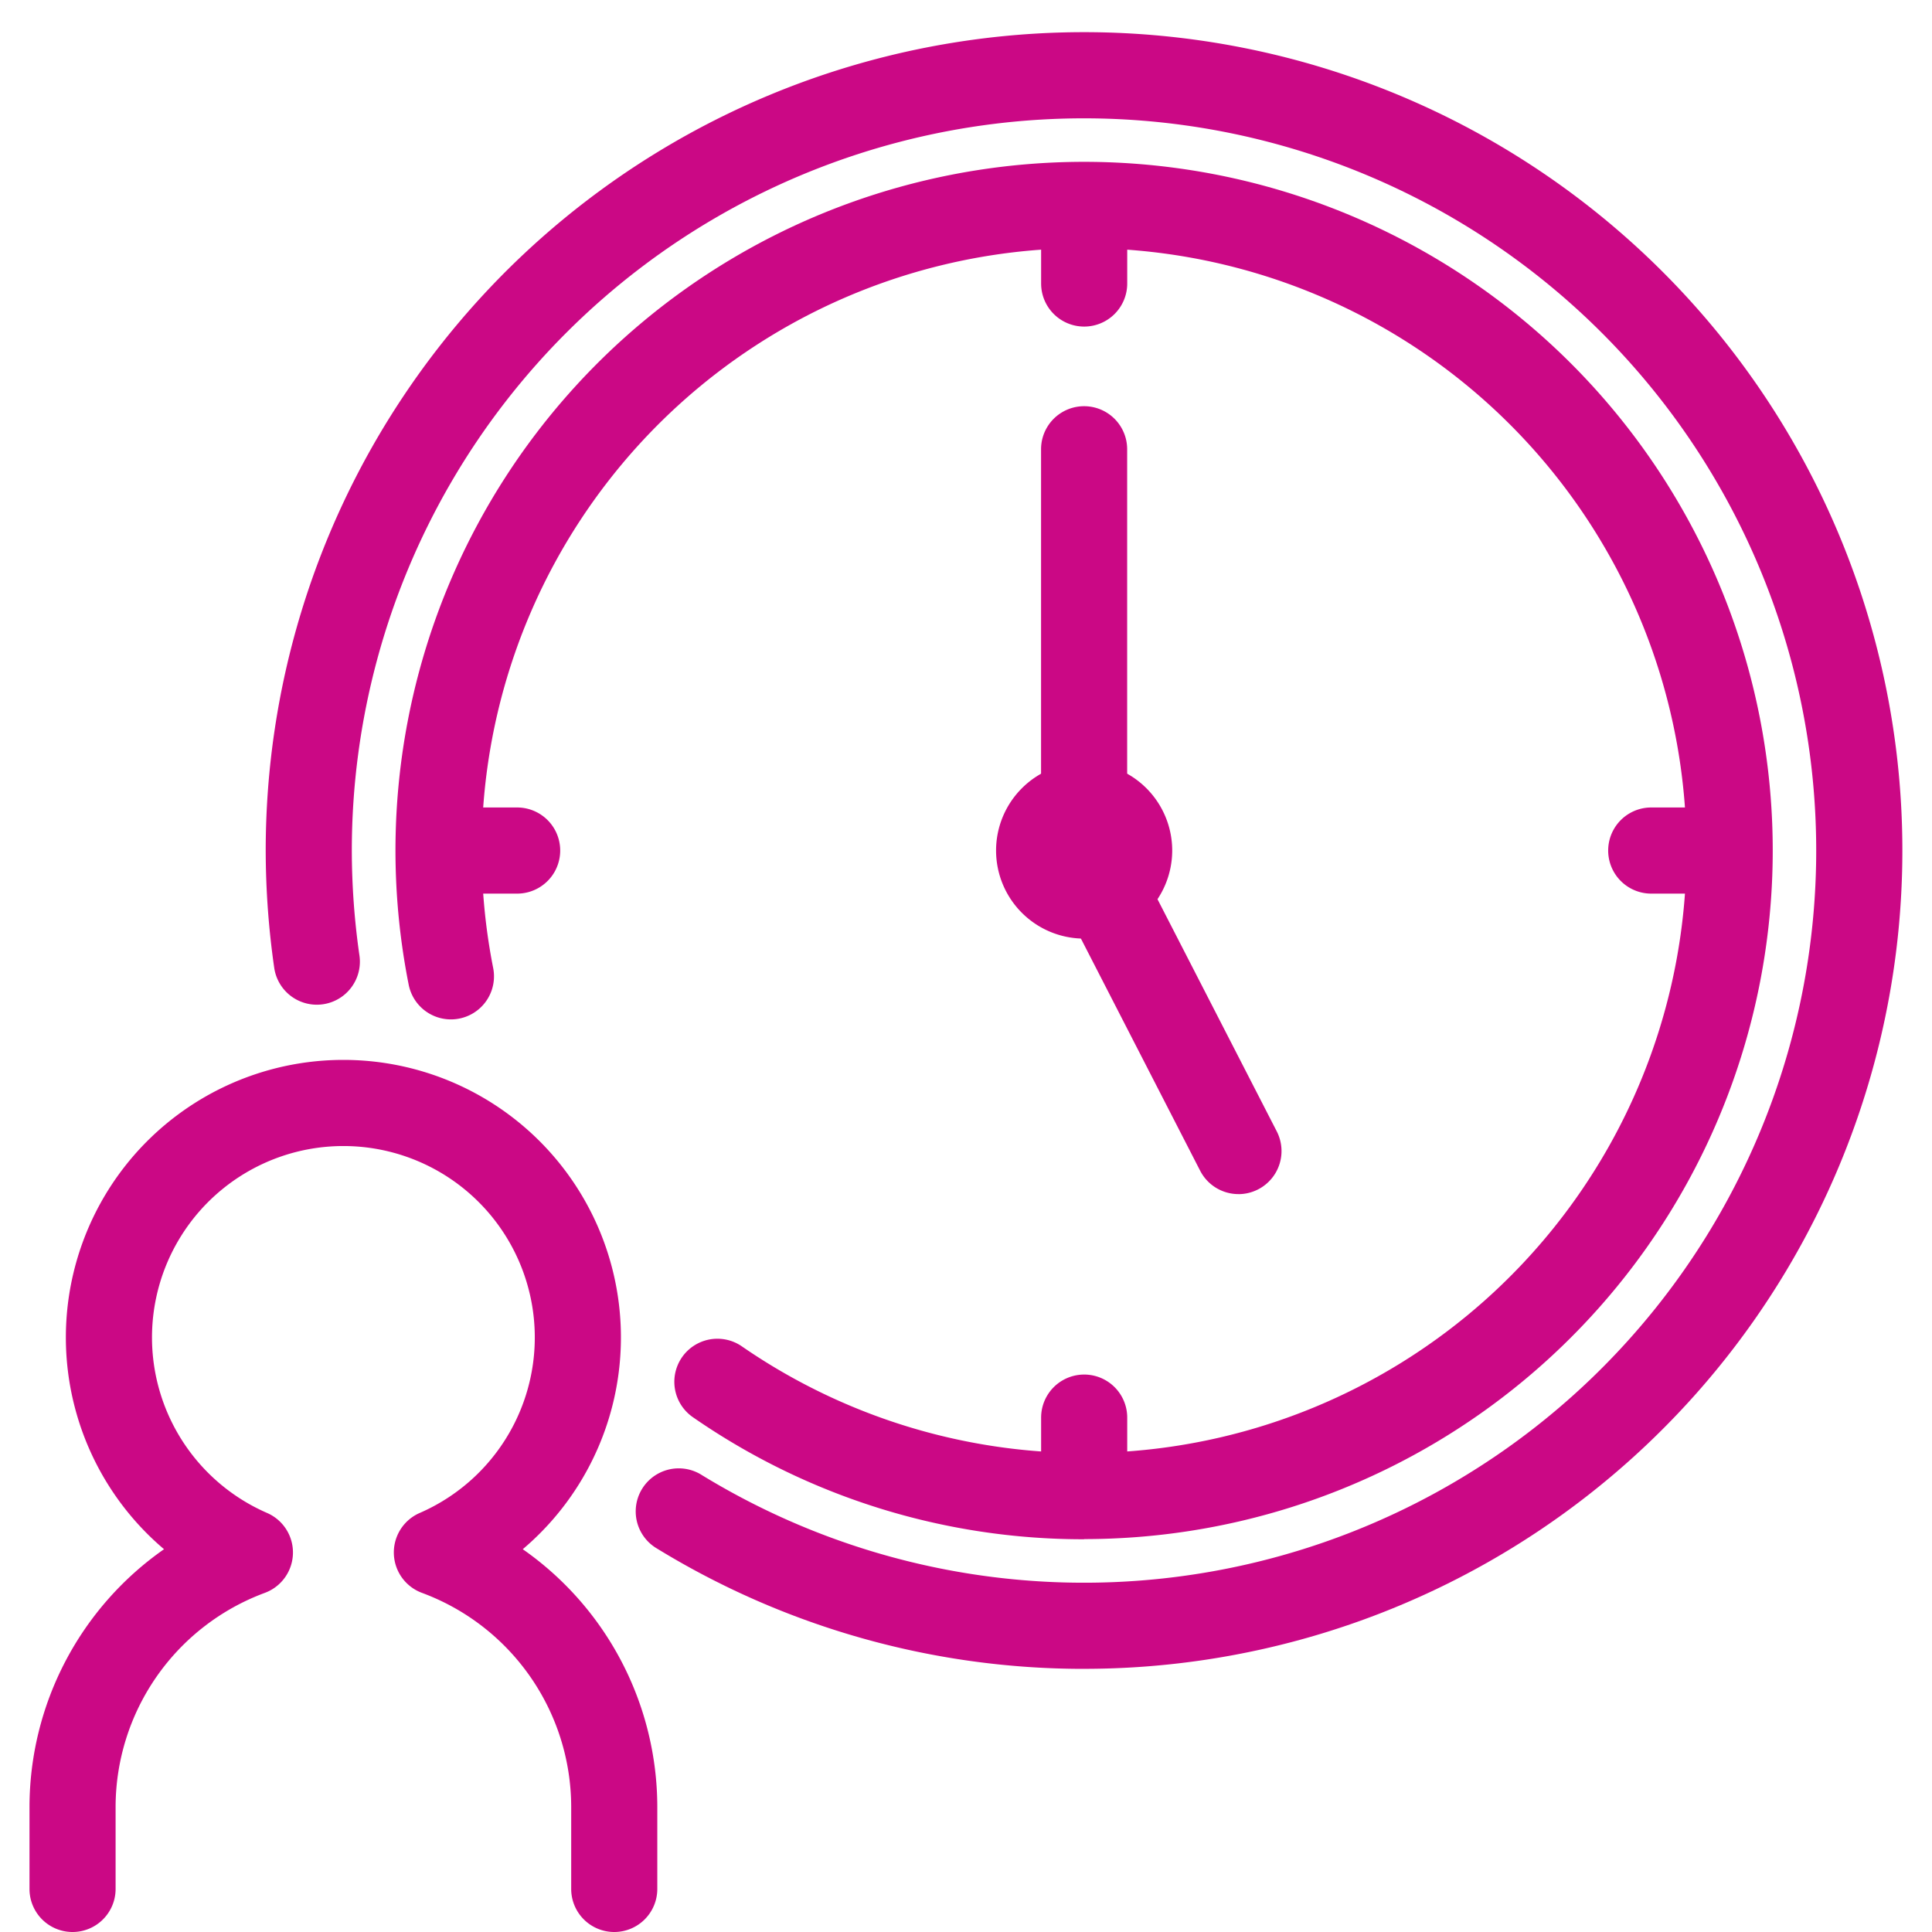
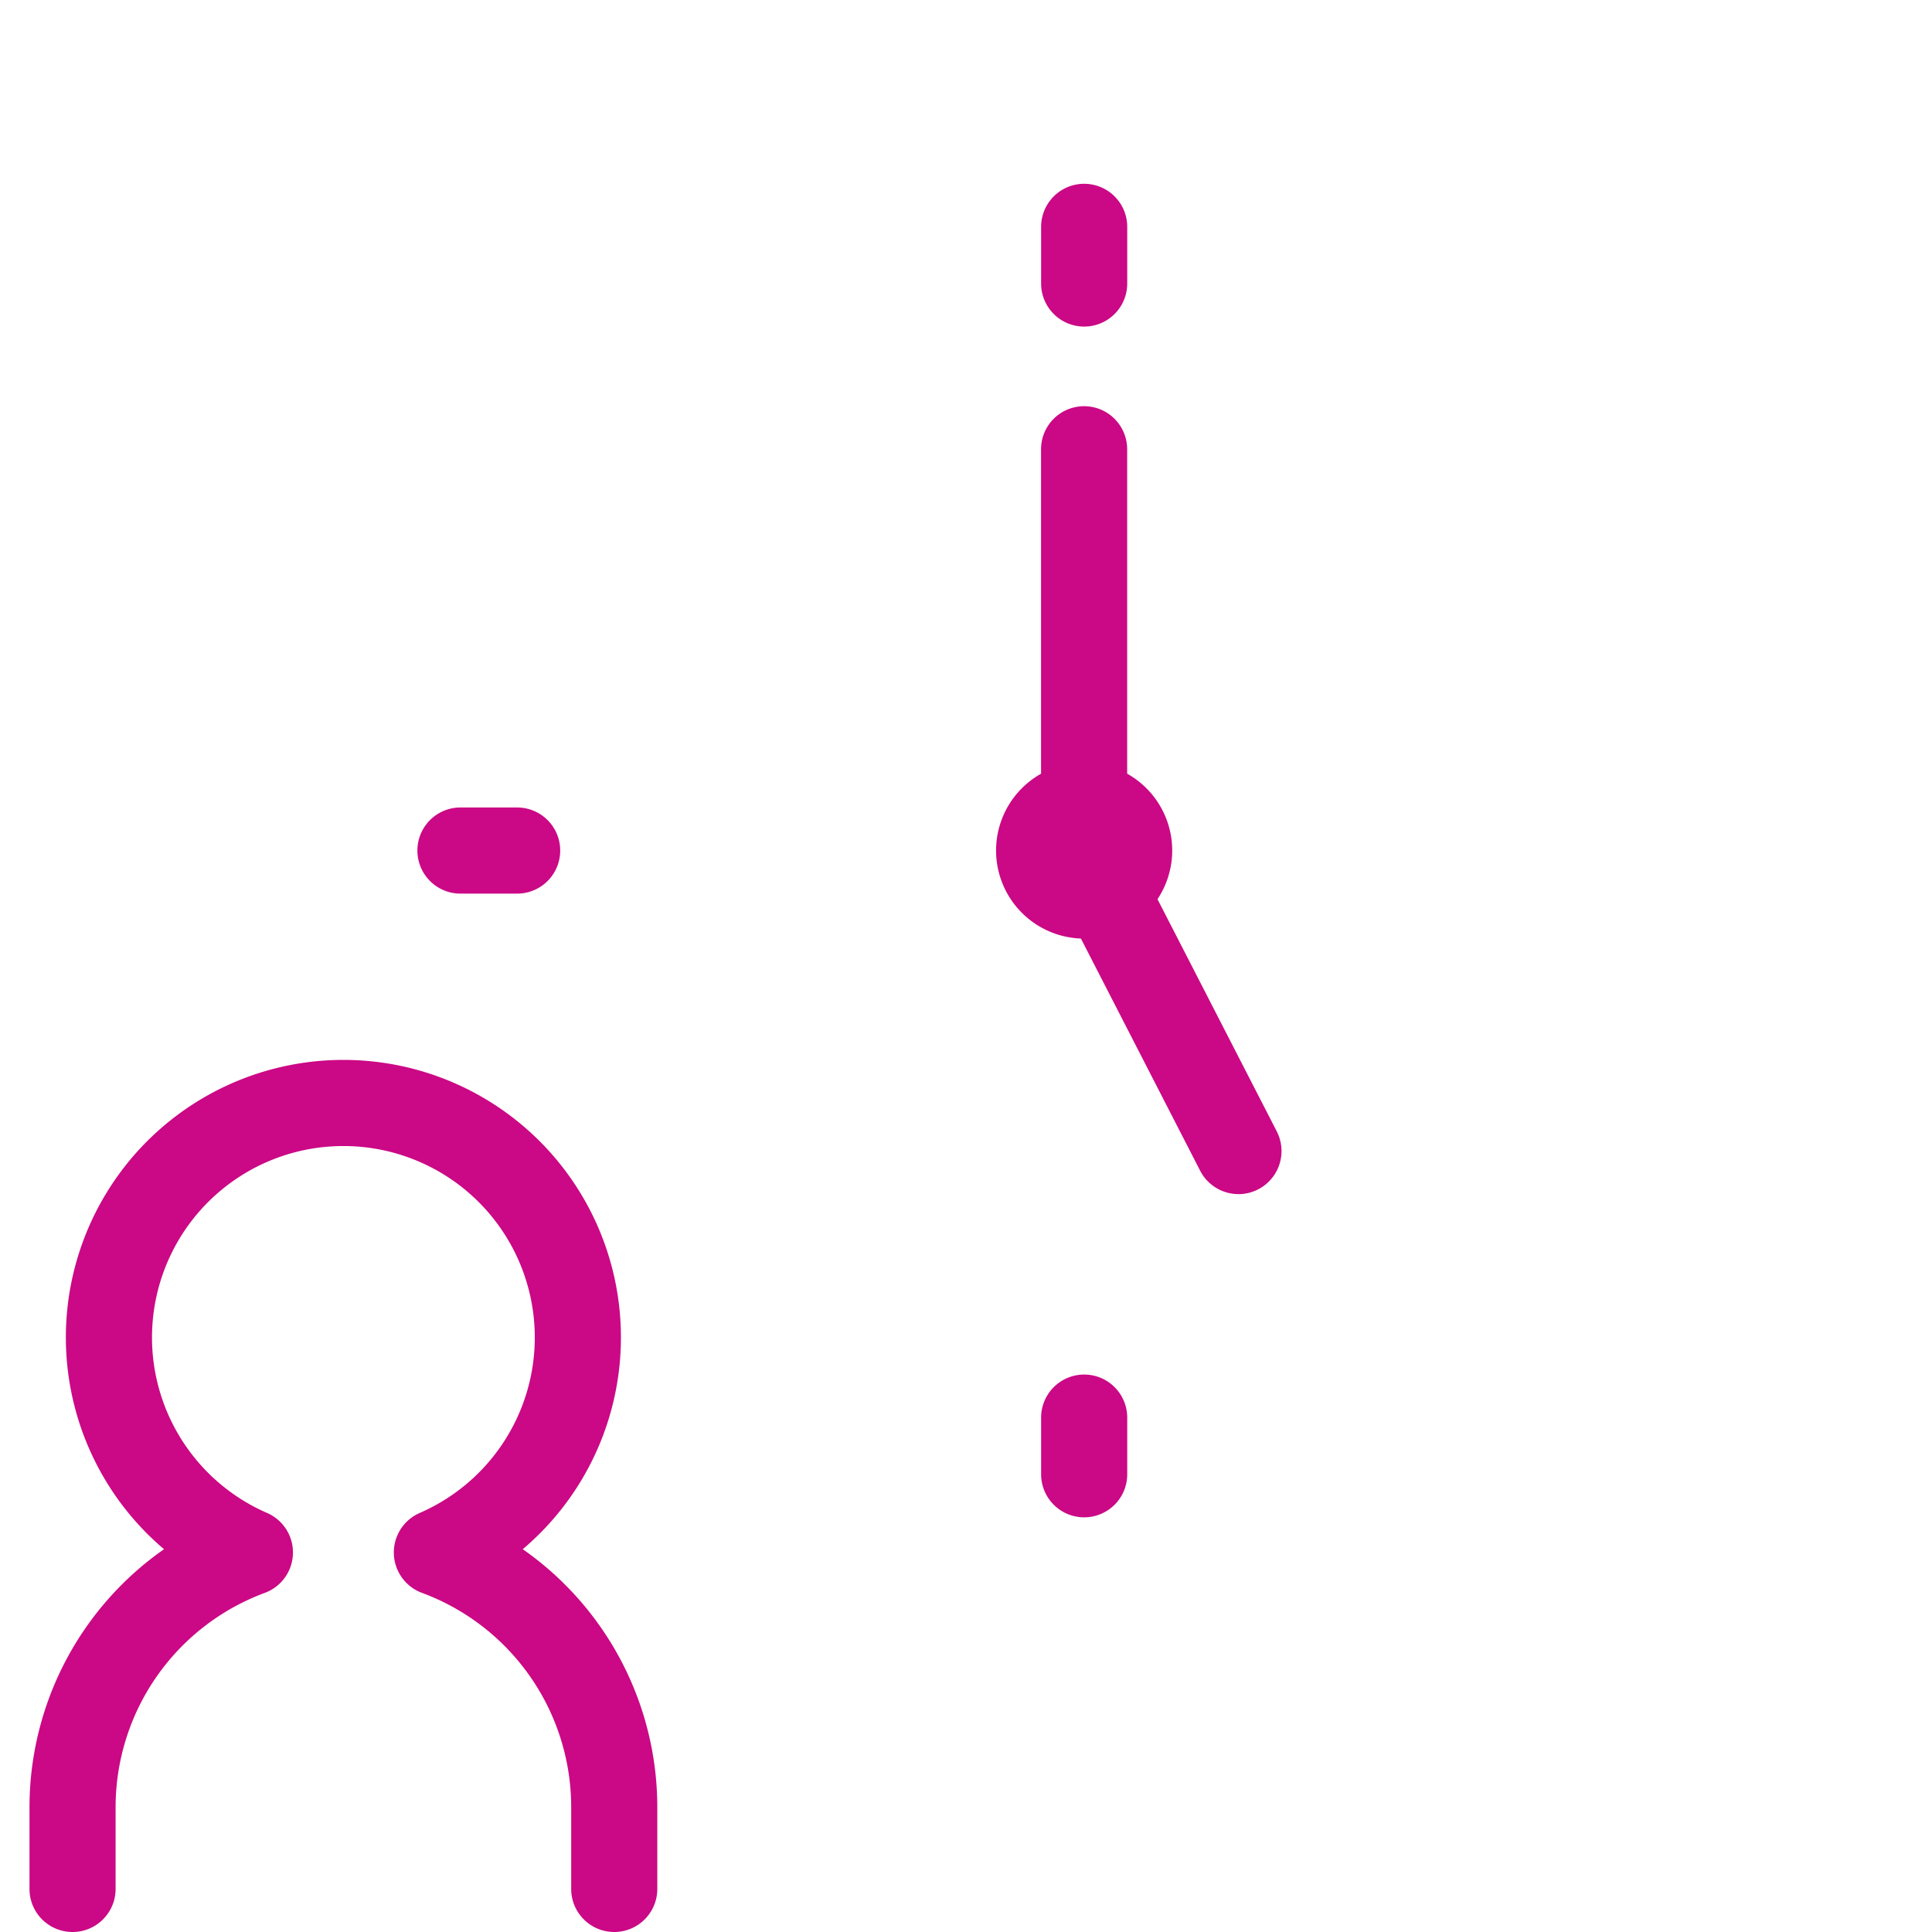
<svg xmlns="http://www.w3.org/2000/svg" width="60" height="60" viewBox="0 0 60 60">
  <defs>
    <clipPath id="clip-path">
      <rect id="長方形_4784" data-name="長方形 4784" width="60" height="60" transform="translate(397 3835)" fill="#d9d9d9" />
    </clipPath>
  </defs>
  <g id="マスクグループ_74" data-name="マスクグループ 74" transform="translate(-397 -3835)" clip-path="url(#clip-path)">
    <g id="グループ_16145" data-name="グループ 16145" transform="translate(397.916 2399.512)">
      <g id="グループ_16133" data-name="グループ 16133" transform="translate(0 1468.406)">
        <path id="パス_10388" data-name="パス 10388" d="M1251.448,1535.177a1.337,1.337,0,0,1-1.337-1.337v-2.563a7.1,7.1,0,0,0-4.634-6.632,1.338,1.338,0,0,1-.072-2.481,5.944,5.944,0,1,0-4.737,0,1.338,1.338,0,0,1-.072,2.481,7.1,7.1,0,0,0-4.634,6.632v2.563a1.337,1.337,0,1,1-2.674,0v-2.563a9.78,9.78,0,0,1,4.178-7.988,8.619,8.619,0,1,1,11.141,0,9.779,9.779,0,0,1,4.178,7.988v2.563A1.337,1.337,0,0,1,1251.448,1535.177Z" transform="translate(-1233.288 -1508.095)" fill="#cb0885" />
      </g>
      <g id="グループ_16142" data-name="グループ 16142" transform="translate(12.046 1441.195)">
        <g id="グループ_16136" data-name="グループ 16136" transform="translate(19.371)">
          <g id="グループ_16134" data-name="グループ 16134">
            <path id="パス_10389" data-name="パス 10389" d="M1305.107,1451.482a1.337,1.337,0,0,1-1.337-1.337v-1.76a1.337,1.337,0,1,1,2.674,0v1.76A1.337,1.337,0,0,1,1305.107,1451.482Z" transform="translate(-1303.77 -1447.047)" fill="#cb0885" />
          </g>
          <g id="グループ_16135" data-name="グループ 16135" transform="translate(0 36.98)">
            <path id="パス_10390" data-name="パス 10390" d="M1305.107,1534.445a1.337,1.337,0,0,1-1.337-1.337v-1.76a1.337,1.337,0,1,1,2.674,0v1.76A1.337,1.337,0,0,1,1305.107,1534.445Z" transform="translate(-1303.77 -1530.01)" fill="#cb0885" />
          </g>
        </g>
        <g id="グループ_16139" data-name="グループ 16139" transform="translate(0 19.37)">
          <g id="グループ_16137" data-name="グループ 16137" transform="translate(36.981)">
-             <path id="パス_10391" data-name="パス 10391" d="M1346.375,1493.178h-1.76a1.337,1.337,0,0,1,0-2.675h1.76a1.337,1.337,0,0,1,0,2.675Z" transform="translate(-1343.277 -1490.503)" fill="#cb0885" />
-           </g>
+             </g>
          <g id="グループ_16138" data-name="グループ 16138">
            <path id="パス_10392" data-name="パス 10392" d="M1263.411,1493.178h-1.76a1.337,1.337,0,0,1,0-2.675h1.76a1.337,1.337,0,1,1,0,2.675Z" transform="translate(-1260.313 -1490.503)" fill="#cb0885" />
          </g>
        </g>
        <g id="グループ_16140" data-name="グループ 16140" transform="translate(19.371 6.907)">
          <path id="パス_10393" data-name="パス 10393" d="M1309.9,1487.012a1.337,1.337,0,0,1-1.191-.726l-4.793-9.332a1.339,1.339,0,0,1-.148-.611v-12.463a1.337,1.337,0,1,1,2.674,0v12.14l4.646,9.044a1.338,1.338,0,0,1-1.188,1.949Z" transform="translate(-1303.77 -1462.542)" fill="#cb0885" />
        </g>
        <g id="グループ_16141" data-name="グループ 16141" transform="translate(17.973 17.973)">
          <path id="パス_10394" data-name="パス 10394" d="M1303.37,1492.837a2.735,2.735,0,1,1,2.734-2.735A2.738,2.738,0,0,1,1303.37,1492.837Zm0-2.795a.06.06,0,0,0-.06.06c0,.066.12.066.12,0A.06.06,0,0,0,1303.37,1490.043Z" transform="translate(-1300.635 -1487.368)" fill="#cb0885" />
        </g>
      </g>
      <g id="グループ_16143" data-name="グループ 16143" transform="translate(7.34 1436.488)">
-         <path id="パス_10395" data-name="パス 10395" d="M1275.169,1487.316a25.357,25.357,0,0,1-13.322-3.771,1.337,1.337,0,0,1,1.4-2.277,22.739,22.739,0,1,0-10.822-19.366,23.039,23.039,0,0,0,.237,3.261,1.337,1.337,0,1,1-2.647.38,25.745,25.745,0,0,1-.264-3.641,25.414,25.414,0,1,1,25.414,25.413Z" transform="translate(-1249.755 -1436.488)" fill="#cb0885" />
-       </g>
+         </g>
      <g id="グループ_16144" data-name="グループ 16144" transform="translate(11.369 1440.517)">
-         <path id="パス_10396" data-name="パス 10396" d="M1280.178,1488.3a21.261,21.261,0,0,1-12.151-3.79,1.337,1.337,0,0,1,1.521-2.2,18.709,18.709,0,1,0-8.082-15.4,18.869,18.869,0,0,0,.358,3.649,1.337,1.337,0,1,1-2.624.518,21.386,21.386,0,1,1,20.976,17.218Z" transform="translate(-1258.793 -1445.526)" fill="#cb0885" />
-       </g>
+         </g>
    </g>
  </g>
</svg>